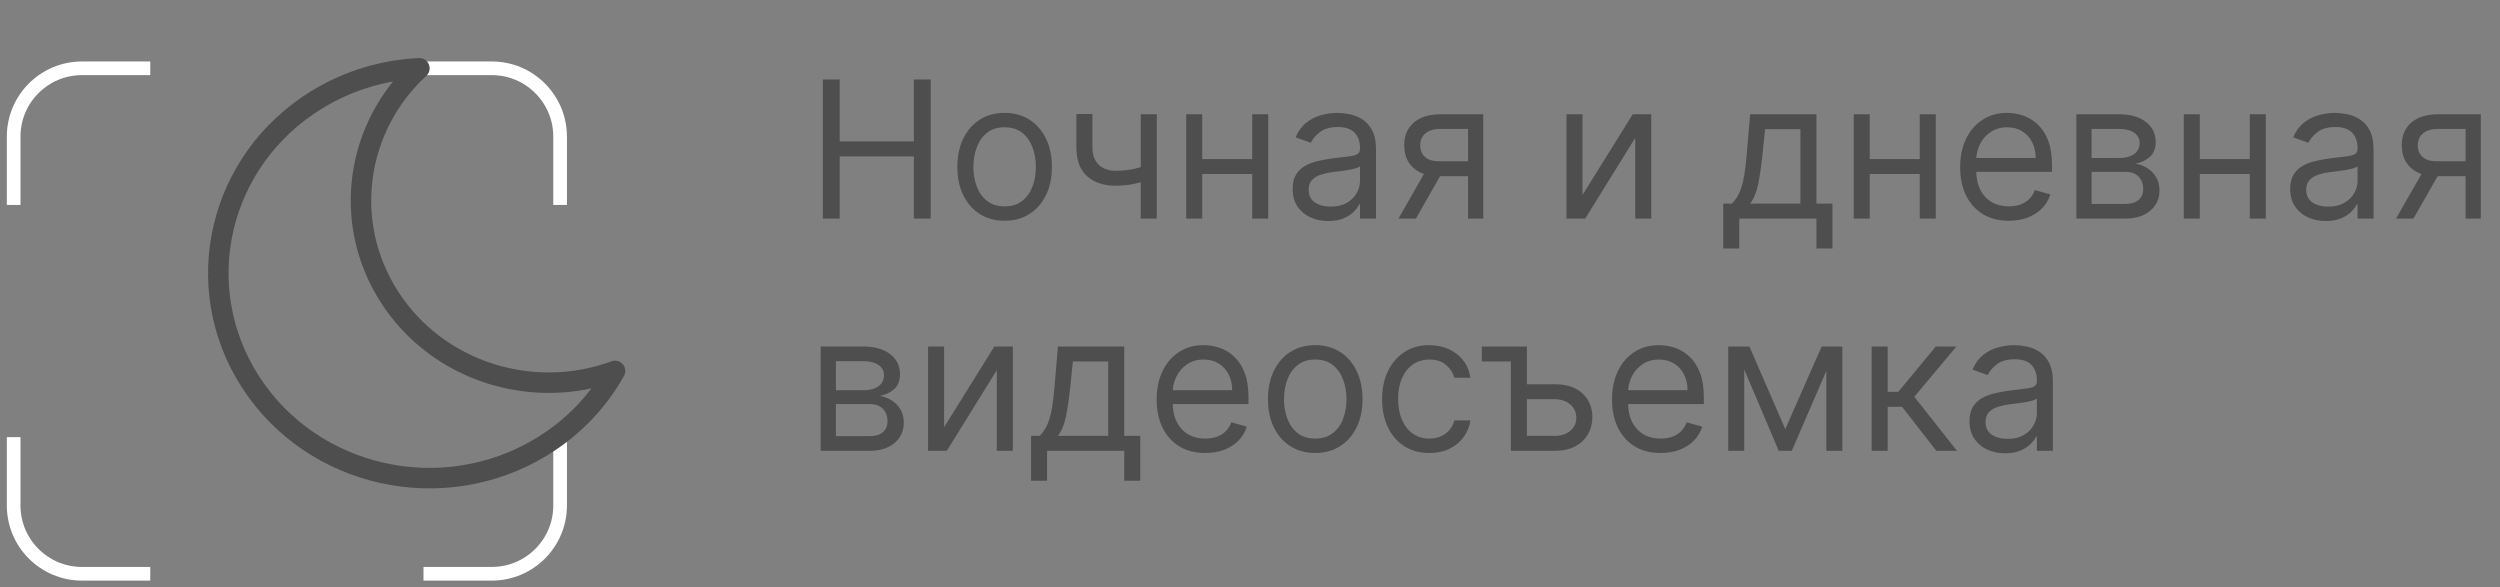
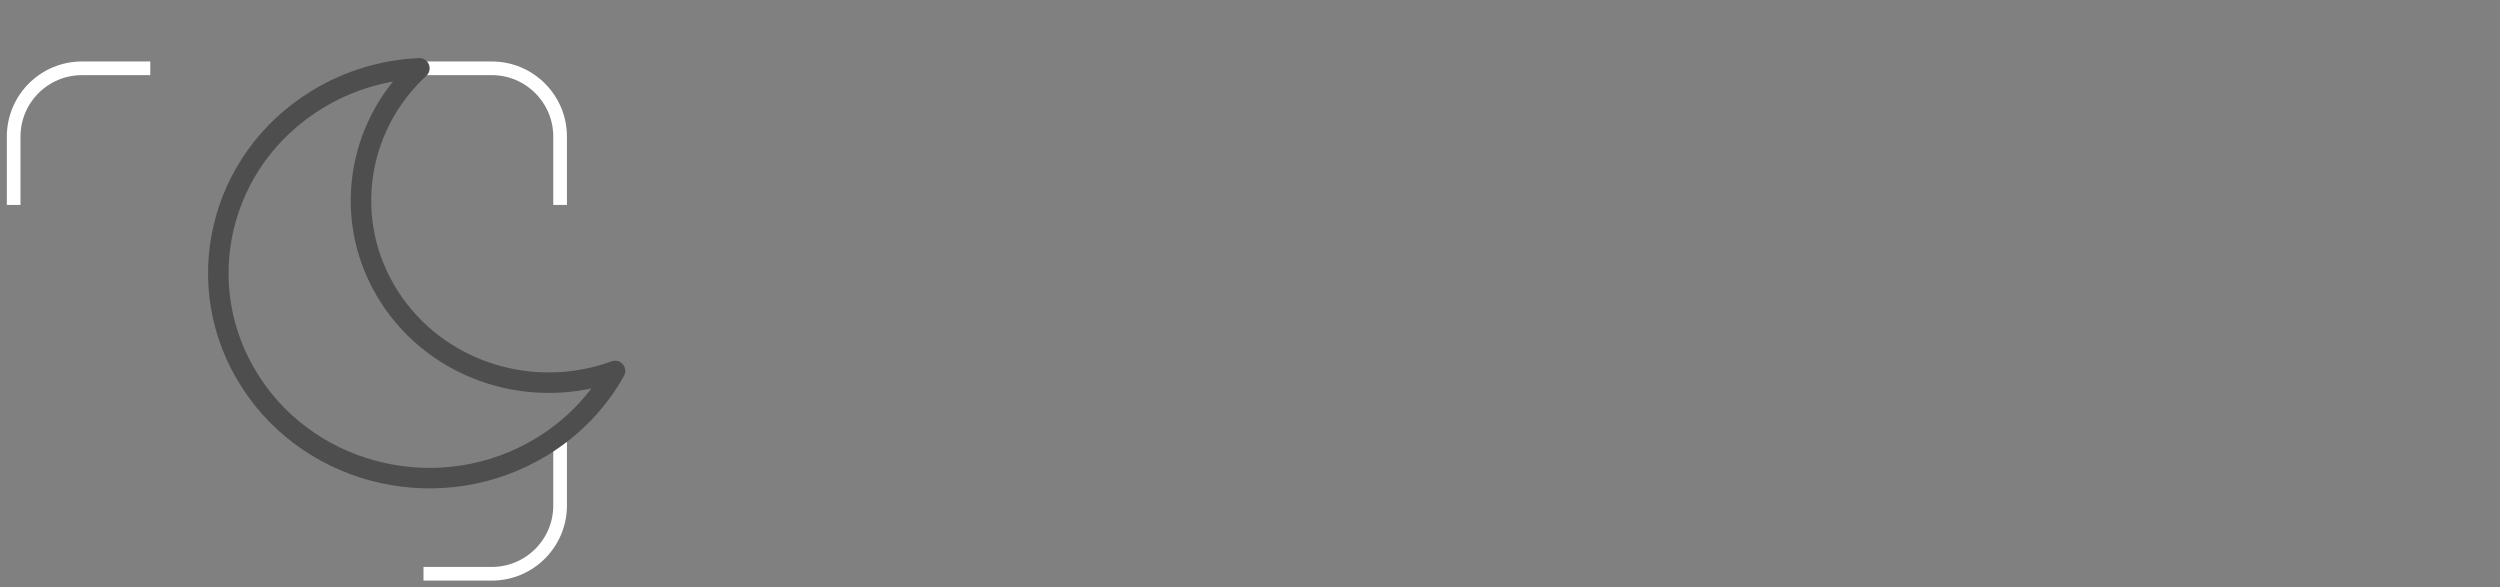
<svg xmlns="http://www.w3.org/2000/svg" width="183" height="43" viewBox="0 0 183 43" fill="none">
  <rect x="0" y="0" width="183" height="43" fill="#808080" stroke="none" />
-   <path d="M60.233 16V5.818H61.466V10.352H66.895V5.818H68.128V16H66.895V11.446H61.466V16H60.233ZM73.539 16.159C72.85 16.159 72.245 15.995 71.725 15.667C71.208 15.339 70.803 14.88 70.512 14.29C70.223 13.7 70.079 13.01 70.079 12.222C70.079 11.426 70.223 10.732 70.512 10.139C70.803 9.545 71.208 9.085 71.725 8.756C72.245 8.428 72.85 8.264 73.539 8.264C74.229 8.264 74.832 8.428 75.349 8.756C75.869 9.085 76.274 9.545 76.562 10.139C76.854 10.732 77 11.426 77 12.222C77 13.01 76.854 13.7 76.562 14.29C76.274 14.88 75.869 15.339 75.349 15.667C74.832 15.995 74.229 16.159 73.539 16.159ZM73.539 15.105C74.063 15.105 74.494 14.971 74.832 14.702C75.17 14.434 75.42 14.081 75.583 13.643C75.745 13.206 75.826 12.732 75.826 12.222C75.826 11.711 75.745 11.236 75.583 10.795C75.42 10.354 75.17 9.998 74.832 9.726C74.494 9.454 74.063 9.318 73.539 9.318C73.016 9.318 72.585 9.454 72.247 9.726C71.909 9.998 71.659 10.354 71.496 10.795C71.334 11.236 71.252 11.711 71.252 12.222C71.252 12.732 71.334 13.206 71.496 13.643C71.659 14.081 71.909 14.434 72.247 14.702C72.585 14.971 73.016 15.105 73.539 15.105ZM84.677 8.364V16H83.504V8.364H84.677ZM84.22 12.003V13.097C83.954 13.196 83.691 13.284 83.429 13.36C83.167 13.433 82.892 13.491 82.604 13.534C82.316 13.574 81.999 13.594 81.654 13.594C80.789 13.594 80.095 13.36 79.571 12.893C79.051 12.425 78.791 11.724 78.791 10.79V8.344H79.964V10.79C79.964 11.181 80.038 11.502 80.188 11.754C80.337 12.006 80.539 12.193 80.794 12.316C81.049 12.439 81.336 12.5 81.654 12.5C82.151 12.5 82.601 12.455 83.002 12.366C83.406 12.273 83.812 12.152 84.22 12.003ZM91.941 11.645V12.739H87.725V11.645H91.941ZM88.003 8.364V16H86.83V8.364H88.003ZM92.835 8.364V16H91.662V8.364H92.835ZM97.225 16.179C96.741 16.179 96.302 16.088 95.908 15.905C95.513 15.72 95.2 15.453 94.968 15.105C94.736 14.754 94.62 14.329 94.62 13.832C94.62 13.395 94.706 13.04 94.879 12.768C95.051 12.493 95.281 12.278 95.57 12.122C95.858 11.966 96.176 11.85 96.524 11.774C96.876 11.695 97.229 11.632 97.583 11.585C98.047 11.526 98.424 11.481 98.712 11.451C99.004 11.418 99.216 11.363 99.348 11.287C99.484 11.211 99.552 11.078 99.552 10.889V10.849C99.552 10.359 99.418 9.978 99.149 9.706C98.884 9.434 98.481 9.298 97.941 9.298C97.381 9.298 96.942 9.421 96.624 9.666C96.306 9.911 96.082 10.173 95.953 10.452L94.839 10.054C95.038 9.59 95.303 9.229 95.634 8.97C95.969 8.708 96.334 8.526 96.728 8.423C97.126 8.317 97.517 8.264 97.901 8.264C98.147 8.264 98.428 8.294 98.747 8.354C99.068 8.41 99.378 8.528 99.676 8.707C99.978 8.886 100.228 9.156 100.427 9.517C100.626 9.878 100.725 10.362 100.725 10.969V16H99.552V14.966H99.492C99.413 15.132 99.28 15.309 99.095 15.498C98.909 15.687 98.662 15.848 98.354 15.98C98.046 16.113 97.669 16.179 97.225 16.179ZM97.404 15.125C97.868 15.125 98.259 15.034 98.578 14.852C98.899 14.669 99.141 14.434 99.303 14.146C99.469 13.857 99.552 13.554 99.552 13.236V12.162C99.502 12.222 99.393 12.276 99.224 12.326C99.058 12.372 98.866 12.414 98.647 12.45C98.432 12.483 98.221 12.513 98.016 12.54C97.814 12.563 97.65 12.583 97.524 12.599C97.219 12.639 96.934 12.704 96.668 12.793C96.407 12.88 96.195 13.01 96.032 13.186C95.873 13.358 95.793 13.594 95.793 13.892C95.793 14.3 95.944 14.608 96.246 14.817C96.551 15.022 96.937 15.125 97.404 15.125ZM107.461 16V9.438H105.432C104.975 9.438 104.615 9.544 104.353 9.756C104.092 9.968 103.961 10.259 103.961 10.631C103.961 10.995 104.078 11.282 104.314 11.491C104.552 11.7 104.879 11.804 105.293 11.804H107.759V12.898H105.293C104.776 12.898 104.33 12.807 103.956 12.624C103.581 12.442 103.293 12.182 103.091 11.844C102.888 11.502 102.787 11.098 102.787 10.631C102.787 10.16 102.893 9.756 103.105 9.418C103.318 9.08 103.621 8.819 104.015 8.637C104.413 8.455 104.885 8.364 105.432 8.364H108.574V16H107.461ZM102.37 16L104.537 12.202H105.81L103.642 16H102.37ZM115.839 14.27L119.518 8.364H120.87V16H119.697V10.094L116.038 16H114.666V8.364H115.839V14.27ZM126.141 18.188V14.906H126.778C126.933 14.744 127.068 14.568 127.18 14.379C127.293 14.19 127.391 13.967 127.474 13.708C127.56 13.446 127.633 13.128 127.692 12.754C127.752 12.376 127.805 11.92 127.852 11.386L128.11 8.364H132.962V14.906H134.136V18.188H132.962V16H127.315V18.188H126.141ZM128.11 14.906H131.789V9.457H129.204L129.005 11.386C128.922 12.185 128.819 12.883 128.697 13.479C128.574 14.076 128.379 14.552 128.11 14.906ZM140.804 11.645V12.739H136.588V11.645H140.804ZM136.866 8.364V16H135.693V8.364H136.866ZM141.699 8.364V16H140.525V8.364H141.699ZM147.043 16.159C146.307 16.159 145.673 15.997 145.139 15.672C144.609 15.344 144.199 14.886 143.911 14.3C143.626 13.71 143.483 13.024 143.483 12.242C143.483 11.459 143.626 10.77 143.911 10.173C144.199 9.573 144.6 9.106 145.114 8.771C145.631 8.433 146.234 8.264 146.924 8.264C147.322 8.264 147.714 8.33 148.102 8.463C148.49 8.596 148.843 8.811 149.161 9.109C149.479 9.404 149.733 9.795 149.922 10.283C150.111 10.77 150.205 11.37 150.205 12.082V12.579H144.319V11.565H149.012C149.012 11.134 148.926 10.75 148.753 10.412C148.584 10.074 148.342 9.807 148.028 9.612C147.716 9.416 147.348 9.318 146.924 9.318C146.456 9.318 146.052 9.434 145.711 9.666C145.373 9.895 145.113 10.193 144.93 10.561C144.748 10.929 144.657 11.323 144.657 11.744V12.421C144.657 12.997 144.756 13.486 144.955 13.887C145.157 14.285 145.437 14.588 145.795 14.797C146.153 15.002 146.569 15.105 147.043 15.105C147.351 15.105 147.63 15.062 147.878 14.976C148.13 14.886 148.347 14.754 148.53 14.578C148.712 14.399 148.853 14.177 148.952 13.912L150.086 14.23C149.966 14.615 149.766 14.953 149.484 15.244C149.202 15.533 148.854 15.758 148.44 15.921C148.026 16.079 147.56 16.159 147.043 16.159ZM151.99 16V8.364H155.112C155.934 8.364 156.587 8.549 157.071 8.92C157.555 9.292 157.797 9.782 157.797 10.392C157.797 10.856 157.659 11.216 157.384 11.471C157.109 11.723 156.756 11.893 156.325 11.983C156.607 12.023 156.88 12.122 157.145 12.281C157.414 12.44 157.636 12.659 157.812 12.938C157.987 13.213 158.075 13.551 158.075 13.952C158.075 14.343 157.976 14.693 157.777 15.001C157.578 15.309 157.293 15.553 156.922 15.732C156.55 15.911 156.106 16 155.589 16H151.99ZM153.104 14.926H155.589C155.994 14.926 156.31 14.83 156.539 14.638C156.768 14.445 156.882 14.184 156.882 13.852C156.882 13.458 156.768 13.148 156.539 12.923C156.31 12.694 155.994 12.579 155.589 12.579H153.104V14.926ZM153.104 11.565H155.112C155.427 11.565 155.697 11.522 155.922 11.436C156.148 11.347 156.32 11.221 156.439 11.058C156.562 10.893 156.623 10.697 156.623 10.472C156.623 10.15 156.489 9.898 156.221 9.716C155.952 9.53 155.583 9.438 155.112 9.438H153.104V11.565ZM164.962 11.645V12.739H160.746V11.645H164.962ZM161.025 8.364V16H159.851V8.364H161.025ZM165.857 8.364V16H164.684V8.364H165.857ZM170.247 16.179C169.763 16.179 169.324 16.088 168.929 15.905C168.535 15.72 168.222 15.453 167.99 15.105C167.758 14.754 167.642 14.329 167.642 13.832C167.642 13.395 167.728 13.04 167.9 12.768C168.073 12.493 168.303 12.278 168.591 12.122C168.88 11.966 169.198 11.85 169.546 11.774C169.897 11.695 170.25 11.632 170.605 11.585C171.069 11.526 171.445 11.481 171.733 11.451C172.025 11.418 172.237 11.363 172.37 11.287C172.506 11.211 172.574 11.078 172.574 10.889V10.849C172.574 10.359 172.439 9.978 172.171 9.706C171.906 9.434 171.503 9.298 170.963 9.298C170.403 9.298 169.963 9.421 169.645 9.666C169.327 9.911 169.103 10.173 168.974 10.452L167.86 10.054C168.059 9.59 168.324 9.229 168.656 8.97C168.991 8.708 169.355 8.526 169.75 8.423C170.147 8.317 170.538 8.264 170.923 8.264C171.168 8.264 171.45 8.294 171.768 8.354C172.09 8.41 172.4 8.528 172.698 8.707C172.999 8.886 173.25 9.156 173.449 9.517C173.647 9.878 173.747 10.362 173.747 10.969V16H172.574V14.966H172.514C172.434 15.132 172.302 15.309 172.116 15.498C171.931 15.687 171.684 15.848 171.375 15.98C171.067 16.113 170.691 16.179 170.247 16.179ZM170.426 15.125C170.89 15.125 171.281 15.034 171.599 14.852C171.921 14.669 172.163 14.434 172.325 14.146C172.491 13.857 172.574 13.554 172.574 13.236V12.162C172.524 12.222 172.414 12.276 172.245 12.326C172.08 12.372 171.887 12.414 171.669 12.45C171.453 12.483 171.243 12.513 171.037 12.54C170.835 12.563 170.671 12.583 170.545 12.599C170.24 12.639 169.955 12.704 169.69 12.793C169.428 12.88 169.216 13.01 169.054 13.186C168.895 13.358 168.815 13.594 168.815 13.892C168.815 14.3 168.966 14.608 169.267 14.817C169.572 15.022 169.958 15.125 170.426 15.125ZM180.482 16V9.438H178.454C177.996 9.438 177.637 9.544 177.375 9.756C177.113 9.968 176.982 10.259 176.982 10.631C176.982 10.995 177.1 11.282 177.335 11.491C177.574 11.7 177.9 11.804 178.314 11.804H180.78V12.898H178.314C177.797 12.898 177.352 12.807 176.977 12.624C176.603 12.442 176.314 12.182 176.112 11.844C175.91 11.502 175.809 11.098 175.809 10.631C175.809 10.16 175.915 9.756 176.127 9.418C176.339 9.08 176.642 8.819 177.037 8.637C177.434 8.455 177.907 8.364 178.454 8.364H181.596V16H180.482ZM175.391 16L177.559 12.202H178.831L176.664 16H175.391ZM60.074 33V25.364H63.196C64.018 25.364 64.671 25.549 65.155 25.921C65.639 26.292 65.881 26.782 65.881 27.392C65.881 27.856 65.743 28.216 65.468 28.471C65.193 28.723 64.84 28.893 64.409 28.983C64.691 29.023 64.964 29.122 65.229 29.281C65.498 29.44 65.72 29.659 65.896 29.938C66.071 30.213 66.159 30.551 66.159 30.952C66.159 31.343 66.06 31.692 65.861 32.001C65.662 32.309 65.377 32.553 65.006 32.731C64.635 32.91 64.19 33 63.673 33H60.074ZM61.188 31.926H63.673C64.078 31.926 64.394 31.83 64.623 31.638C64.852 31.445 64.966 31.184 64.966 30.852C64.966 30.458 64.852 30.148 64.623 29.923C64.394 29.694 64.078 29.579 63.673 29.579H61.188V31.926ZM61.188 28.565H63.196C63.511 28.565 63.781 28.522 64.006 28.436C64.232 28.347 64.404 28.221 64.523 28.058C64.646 27.892 64.707 27.697 64.707 27.472C64.707 27.15 64.573 26.898 64.305 26.716C64.036 26.53 63.667 26.438 63.196 26.438H61.188V28.565ZM69.109 31.27L72.787 25.364H74.14V33H72.966V27.094L69.307 33H67.935V25.364H69.109V31.27ZM75.473 35.188V31.906H76.11C76.266 31.744 76.4 31.568 76.512 31.379C76.625 31.19 76.723 30.967 76.806 30.708C76.892 30.446 76.965 30.128 77.025 29.754C77.084 29.376 77.137 28.92 77.184 28.386L77.442 25.364H82.294V31.906H83.468V35.188H82.294V33H76.647V35.188H75.473ZM77.442 31.906H81.121V26.457H78.536L78.337 28.386C78.254 29.185 78.151 29.883 78.029 30.479C77.906 31.076 77.711 31.552 77.442 31.906ZM88.227 33.159C87.491 33.159 86.856 32.997 86.323 32.672C85.792 32.344 85.383 31.886 85.095 31.3C84.81 30.71 84.667 30.024 84.667 29.241C84.667 28.459 84.81 27.77 85.095 27.173C85.383 26.573 85.784 26.106 86.298 25.771C86.815 25.433 87.418 25.264 88.107 25.264C88.505 25.264 88.898 25.331 89.286 25.463C89.674 25.596 90.026 25.811 90.345 26.109C90.663 26.404 90.916 26.796 91.105 27.283C91.294 27.77 91.389 28.37 91.389 29.082V29.579H85.502V28.565H90.195C90.195 28.134 90.109 27.75 89.937 27.412C89.768 27.074 89.526 26.807 89.211 26.611C88.9 26.416 88.532 26.318 88.107 26.318C87.64 26.318 87.236 26.434 86.894 26.666C86.556 26.895 86.296 27.193 86.114 27.561C85.931 27.929 85.84 28.323 85.84 28.744V29.421C85.84 29.997 85.94 30.486 86.139 30.887C86.341 31.285 86.621 31.588 86.979 31.797C87.337 32.002 87.753 32.105 88.227 32.105C88.535 32.105 88.813 32.062 89.062 31.976C89.314 31.886 89.531 31.754 89.713 31.578C89.895 31.399 90.036 31.177 90.136 30.912L91.269 31.23C91.15 31.615 90.95 31.953 90.668 32.244C90.386 32.533 90.038 32.758 89.624 32.92C89.21 33.08 88.744 33.159 88.227 33.159ZM96.276 33.159C95.586 33.159 94.981 32.995 94.461 32.667C93.944 32.339 93.54 31.88 93.248 31.29C92.96 30.7 92.816 30.01 92.816 29.222C92.816 28.426 92.96 27.732 93.248 27.139C93.54 26.545 93.944 26.084 94.461 25.756C94.981 25.428 95.586 25.264 96.276 25.264C96.965 25.264 97.568 25.428 98.085 25.756C98.606 26.084 99.01 26.545 99.299 27.139C99.59 27.732 99.736 28.426 99.736 29.222C99.736 30.01 99.59 30.7 99.299 31.29C99.01 31.88 98.606 32.339 98.085 32.667C97.568 32.995 96.965 33.159 96.276 33.159ZM96.276 32.105C96.799 32.105 97.23 31.971 97.568 31.702C97.906 31.434 98.157 31.081 98.319 30.643C98.481 30.206 98.563 29.732 98.563 29.222C98.563 28.711 98.481 28.236 98.319 27.795C98.157 27.354 97.906 26.998 97.568 26.726C97.23 26.454 96.799 26.318 96.276 26.318C95.752 26.318 95.321 26.454 94.983 26.726C94.645 26.998 94.395 27.354 94.232 27.795C94.07 28.236 93.989 28.711 93.989 29.222C93.989 29.732 94.07 30.206 94.232 30.643C94.395 31.081 94.645 31.434 94.983 31.702C95.321 31.971 95.752 32.105 96.276 32.105ZM104.629 33.159C103.913 33.159 103.297 32.99 102.78 32.652C102.263 32.314 101.865 31.848 101.587 31.255C101.308 30.662 101.169 29.984 101.169 29.222C101.169 28.446 101.312 27.762 101.597 27.168C101.885 26.572 102.286 26.106 102.8 25.771C103.317 25.433 103.92 25.264 104.609 25.264C105.146 25.264 105.63 25.364 106.061 25.562C106.492 25.761 106.845 26.04 107.12 26.398C107.395 26.756 107.566 27.173 107.632 27.651H106.459C106.369 27.303 106.17 26.994 105.862 26.726C105.557 26.454 105.146 26.318 104.629 26.318C104.172 26.318 103.771 26.438 103.426 26.676C103.085 26.912 102.818 27.245 102.626 27.675C102.437 28.103 102.342 28.605 102.342 29.182C102.342 29.772 102.435 30.285 102.621 30.723C102.81 31.16 103.075 31.5 103.416 31.742C103.761 31.984 104.165 32.105 104.629 32.105C104.934 32.105 105.211 32.052 105.46 31.946C105.708 31.84 105.919 31.688 106.091 31.489C106.263 31.29 106.386 31.051 106.459 30.773H107.632C107.566 31.224 107.402 31.63 107.14 31.991C106.881 32.349 106.538 32.634 106.111 32.846C105.687 33.055 105.193 33.159 104.629 33.159ZM110.595 25.364V26.457H108.467V25.364H110.595ZM111.609 28.128H113.797C114.692 28.128 115.376 28.355 115.85 28.809C116.324 29.263 116.561 29.838 116.561 30.534C116.561 30.991 116.455 31.407 116.243 31.782C116.031 32.153 115.719 32.45 115.308 32.672C114.897 32.891 114.393 33 113.797 33H110.595V25.364H111.768V31.906H113.797C114.261 31.906 114.642 31.784 114.94 31.538C115.239 31.293 115.388 30.978 115.388 30.594C115.388 30.189 115.239 29.86 114.94 29.604C114.642 29.349 114.261 29.222 113.797 29.222H111.609V28.128ZM121.559 33.159C120.823 33.159 120.188 32.997 119.655 32.672C119.124 32.344 118.715 31.886 118.427 31.3C118.142 30.71 117.999 30.024 117.999 29.241C117.999 28.459 118.142 27.77 118.427 27.173C118.715 26.573 119.116 26.106 119.63 25.771C120.147 25.433 120.75 25.264 121.439 25.264C121.837 25.264 122.23 25.331 122.618 25.463C123.006 25.596 123.358 25.811 123.677 26.109C123.995 26.404 124.248 26.796 124.437 27.283C124.626 27.77 124.721 28.37 124.721 29.082V29.579H118.834V28.565H123.528C123.528 28.134 123.441 27.75 123.269 27.412C123.1 27.074 122.858 26.807 122.543 26.611C122.232 26.416 121.864 26.318 121.439 26.318C120.972 26.318 120.568 26.434 120.226 26.666C119.888 26.895 119.628 27.193 119.446 27.561C119.264 27.929 119.172 28.323 119.172 28.744V29.421C119.172 29.997 119.272 30.486 119.471 30.887C119.673 31.285 119.953 31.588 120.311 31.797C120.669 32.002 121.085 32.105 121.559 32.105C121.867 32.105 122.145 32.062 122.394 31.976C122.646 31.886 122.863 31.754 123.045 31.578C123.228 31.399 123.368 31.177 123.468 30.912L124.601 31.23C124.482 31.615 124.282 31.953 124 32.244C123.718 32.533 123.37 32.758 122.956 32.92C122.541 33.08 122.076 33.159 121.559 33.159ZM130.682 31.409L133.346 25.364H134.46L131.159 33H130.204L126.963 25.364H128.057L130.682 31.409ZM127.679 25.364V33H126.506V25.364H127.679ZM133.684 33V25.364H134.858V33H133.684ZM137.006 33V25.364H138.179V28.685H138.954L141.699 25.364H143.21L140.128 29.043L143.25 33H141.738L139.233 29.778H138.179V33H137.006ZM146.772 33.179C146.288 33.179 145.849 33.088 145.455 32.906C145.06 32.72 144.747 32.453 144.515 32.105C144.283 31.754 144.167 31.329 144.167 30.832C144.167 30.395 144.253 30.04 144.426 29.768C144.598 29.493 144.828 29.278 145.117 29.122C145.405 28.966 145.723 28.85 146.071 28.774C146.423 28.695 146.776 28.632 147.13 28.585C147.594 28.526 147.97 28.481 148.259 28.451C148.55 28.418 148.762 28.363 148.895 28.287C149.031 28.211 149.099 28.078 149.099 27.889V27.849C149.099 27.359 148.965 26.978 148.696 26.706C148.431 26.434 148.028 26.298 147.488 26.298C146.928 26.298 146.489 26.421 146.171 26.666C145.852 26.912 145.629 27.173 145.499 27.452L144.386 27.054C144.585 26.59 144.85 26.229 145.181 25.97C145.516 25.708 145.881 25.526 146.275 25.423C146.673 25.317 147.064 25.264 147.448 25.264C147.694 25.264 147.975 25.294 148.294 25.354C148.615 25.41 148.925 25.528 149.223 25.707C149.525 25.886 149.775 26.156 149.974 26.517C150.173 26.878 150.272 27.362 150.272 27.969V33H149.099V31.966H149.039C148.96 32.132 148.827 32.309 148.642 32.498C148.456 32.687 148.209 32.847 147.901 32.98C147.593 33.113 147.216 33.179 146.772 33.179ZM146.951 32.125C147.415 32.125 147.806 32.034 148.124 31.852C148.446 31.669 148.688 31.434 148.85 31.146C149.016 30.857 149.099 30.554 149.099 30.236V29.162C149.049 29.222 148.94 29.276 148.771 29.326C148.605 29.372 148.413 29.414 148.194 29.45C147.979 29.483 147.768 29.513 147.563 29.54C147.36 29.563 147.196 29.583 147.07 29.599C146.766 29.639 146.481 29.704 146.215 29.793C145.954 29.88 145.741 30.01 145.579 30.186C145.42 30.358 145.34 30.594 145.34 30.892C145.34 31.3 145.491 31.608 145.793 31.817C146.098 32.022 146.484 32.125 146.951 32.125Z" fill="#4E4E4E" />
-   <path d="M1 32L1 37C1 39.761 3.239 42 6 42H11" stroke="white" />
  <path d="M11 5L6 5C3.239 5 1 7.239 1 10L1 15" stroke="white" />
  <path d="M41 15L41 10C41 7.239 38.761 5 36 5L31 5" stroke="white" />
  <path d="M31 42L36 42C38.761 42 41 39.761 41 37L41 32" stroke="white" />
  <path d="M18.347 27.97C22.885 34.99 32.424 37.108 39.653 32.701C41.987 31.278 43.795 29.349 45.021 27.152C39.027 29.359 32.066 27.239 28.527 21.765C24.988 16.291 26.047 9.282 30.699 5C28.129 5.117 25.553 5.859 23.219 7.282C15.99 11.689 13.809 20.951 18.347 27.97Z" stroke="#4E4E4E" stroke-width="1.5" stroke-linecap="round" stroke-linejoin="round" />
</svg>